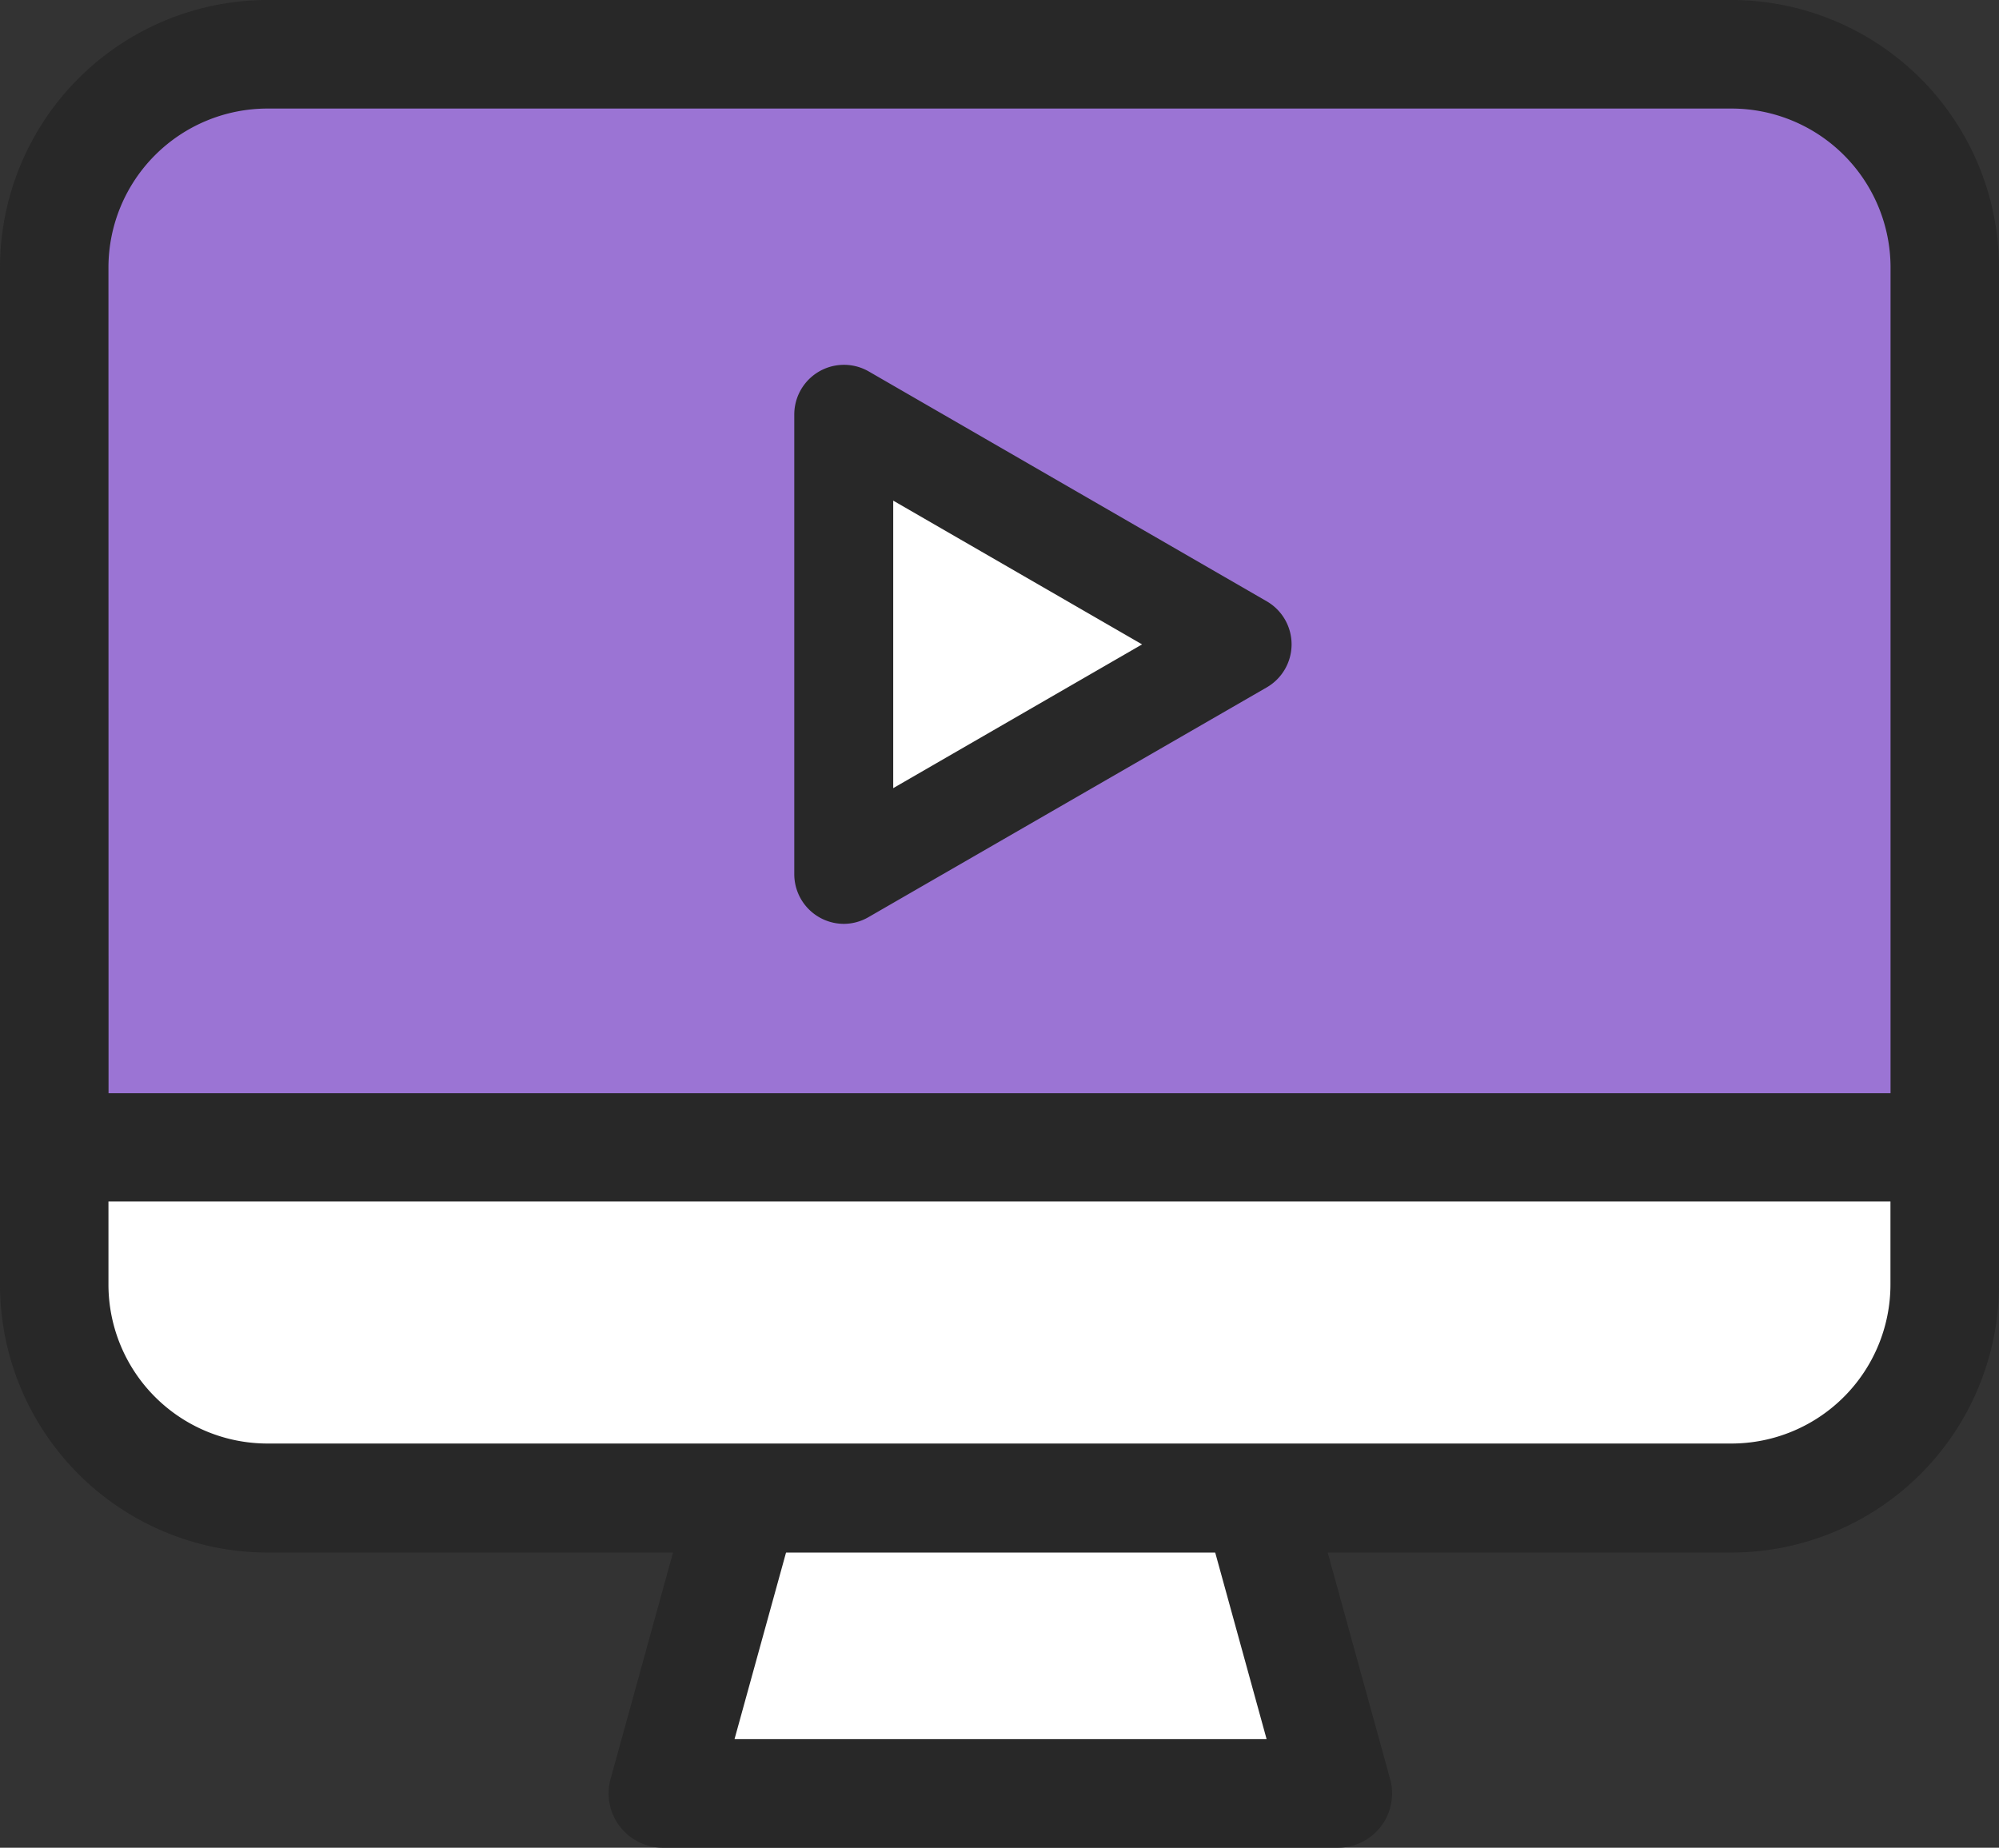
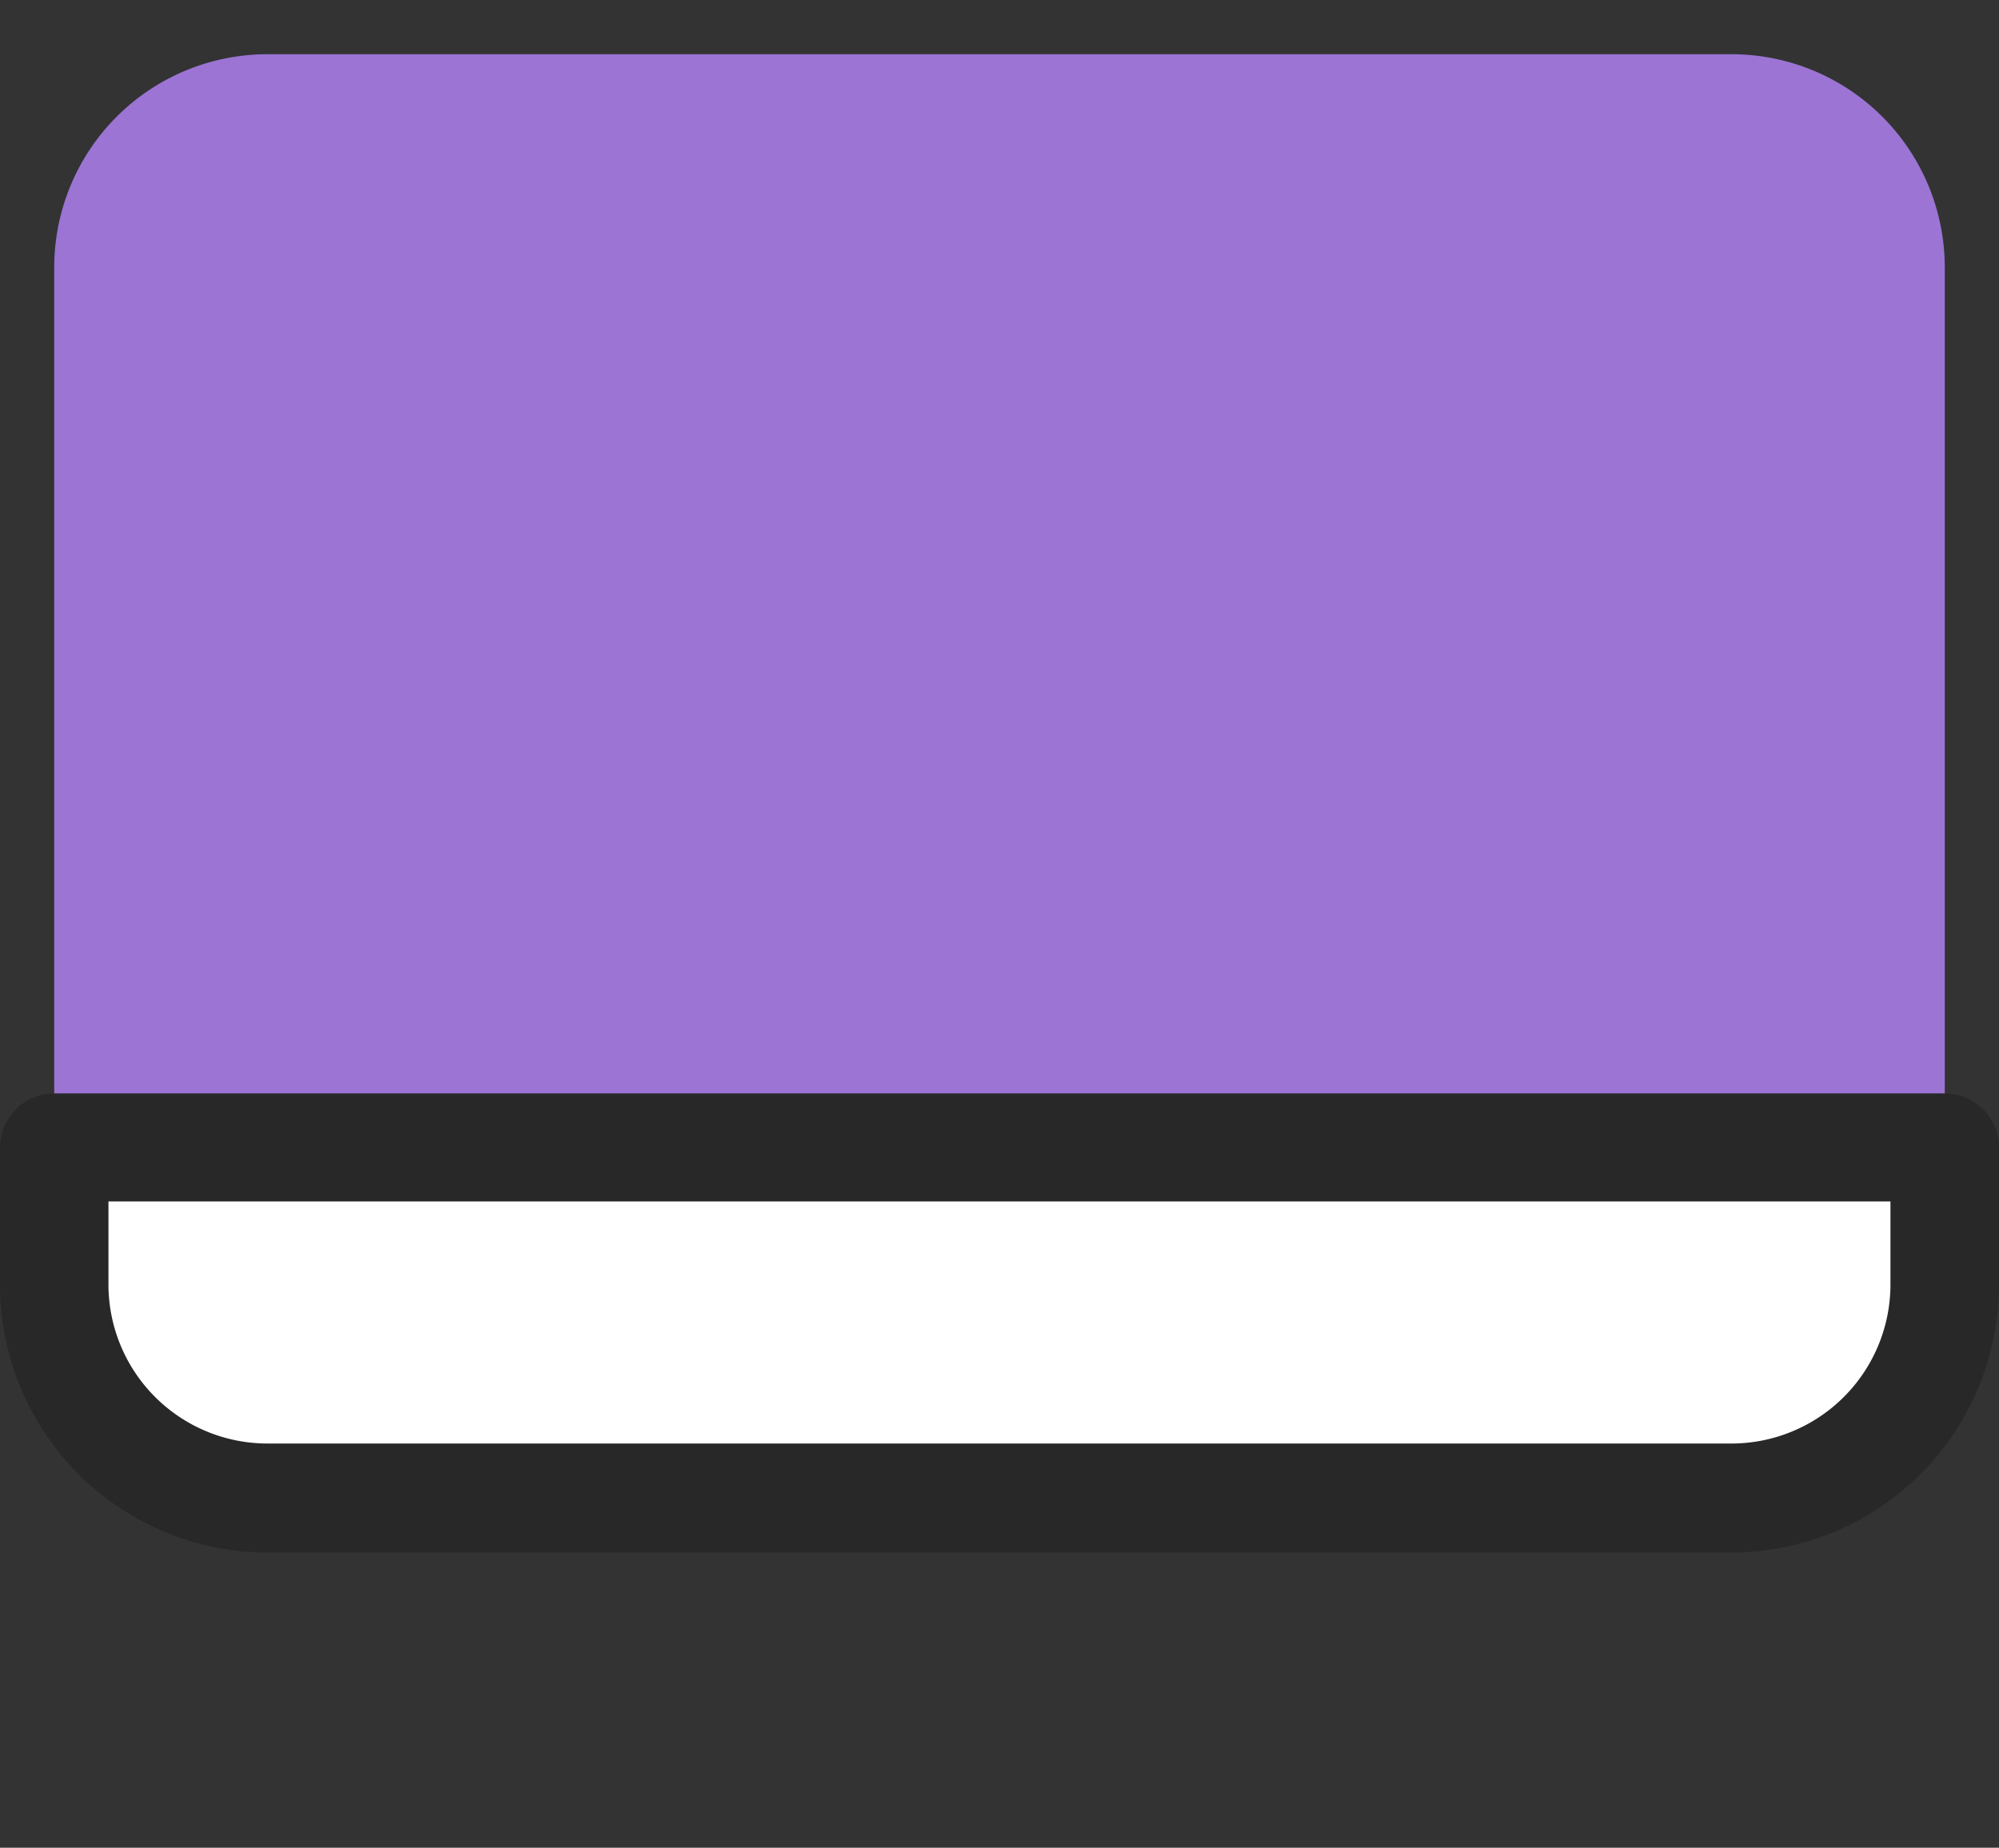
<svg xmlns="http://www.w3.org/2000/svg" width="21.639" height="20" viewBox="0 0 21.639 20">
  <rect x="0" y="0" width="21.639" height="20" fill="#333333" stroke="none" />
  <defs>
    <clipPath id="a">
      <rect width="21.639" height="20" fill="none" />
    </clipPath>
  </defs>
-   <path d="M22.558,36.594h-7.3l1.154-4.184h5Z" transform="translate(-8.087 -17.182)" fill="#fff" />
  <g transform="translate(0 0)" clip-path="url(#a)">
-     <path d="M21.9,36.519h-7.3a.588.588,0,0,1-.566-.743l1.154-4.184a.587.587,0,0,1,.566-.431h5a.587.587,0,0,1,.566.431l1.153,4.184a.587.587,0,0,1-.566.743m-6.531-1.175h5.76l-.829-3.009h-4.1Z" transform="translate(-7.425 -16.519)" fill="#282828" />
    <path d="M21.715,3.558A2.308,2.308,0,0,0,19.407,1.25H3.557A2.308,2.308,0,0,0,1.25,3.558v9.527H21.715Z" transform="translate(-0.663 -0.663)" fill="#9b74d4" />
-     <path d="M21.052,13.01H.587A.588.588,0,0,1,0,12.422V2.895A2.9,2.9,0,0,1,2.894,0h15.85a2.9,2.9,0,0,1,2.895,2.895v9.527a.588.588,0,0,1-.587.587M1.175,11.835h19.29V2.895a1.722,1.722,0,0,0-1.72-1.72H2.894a1.722,1.722,0,0,0-1.72,1.72Z" transform="translate(0 0)" fill="#282828" />
    <path d="M1.25,26.438v1.488a2.308,2.308,0,0,0,2.307,2.308h15.85a2.308,2.308,0,0,0,2.308-2.308V26.438Z" transform="translate(-0.663 -14.016)" fill="#fff" />
    <path d="M18.744,30.158H2.894A2.9,2.9,0,0,1,0,27.263V25.775a.587.587,0,0,1,.587-.587H21.052a.587.587,0,0,1,.587.587v1.488a2.9,2.9,0,0,1-2.895,2.895m-17.57-3.8v.9a1.722,1.722,0,0,0,1.72,1.72h15.85a1.722,1.722,0,0,0,1.72-1.72v-.9Z" transform="translate(0 -13.353)" fill="#282828" />
-     <path d="M19.442,9.55l4.308,2.487-4.308,2.488Z" transform="translate(-10.307 -5.063)" fill="#fff" />
-     <path d="M18.836,14.456a.538.538,0,0,1-.538-.538V8.943a.538.538,0,0,1,.807-.466l4.308,2.488a.538.538,0,0,1,0,.931L19.1,14.384a.535.535,0,0,1-.269.072m.538-4.581v3.112l2.694-1.556Z" transform="translate(-9.7 -4.456)" fill="#282828" />
  </g>
</svg>